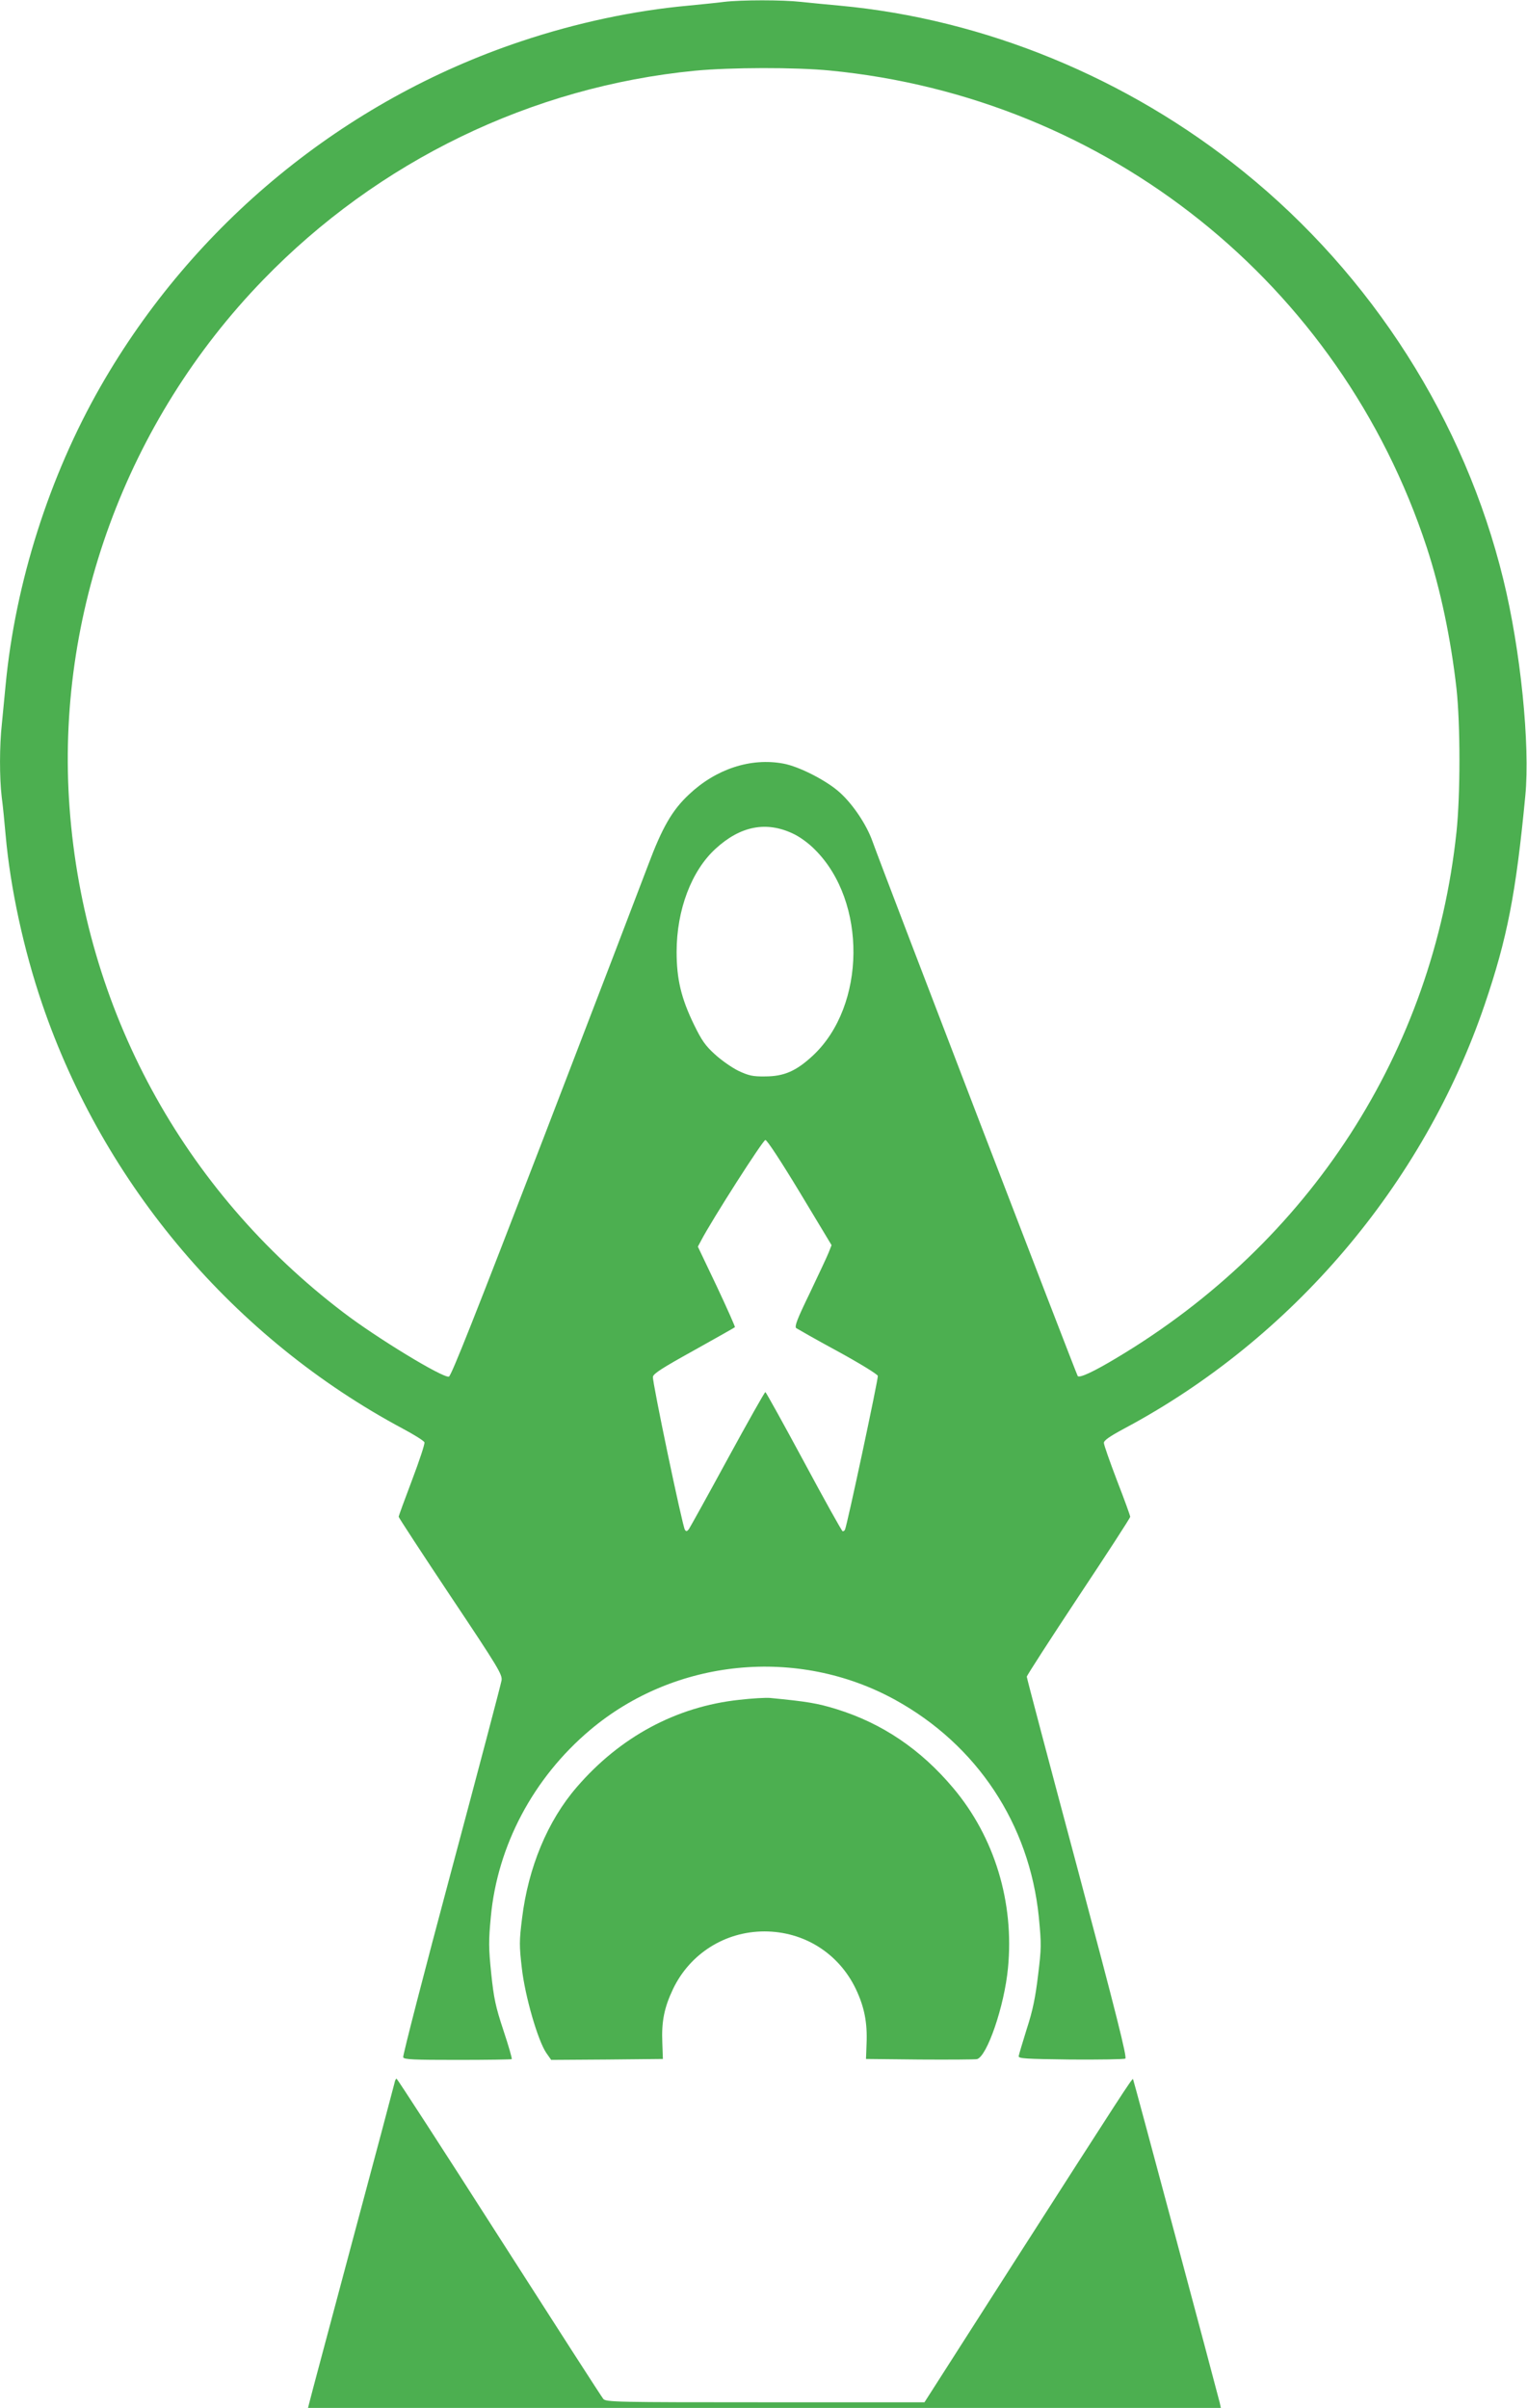
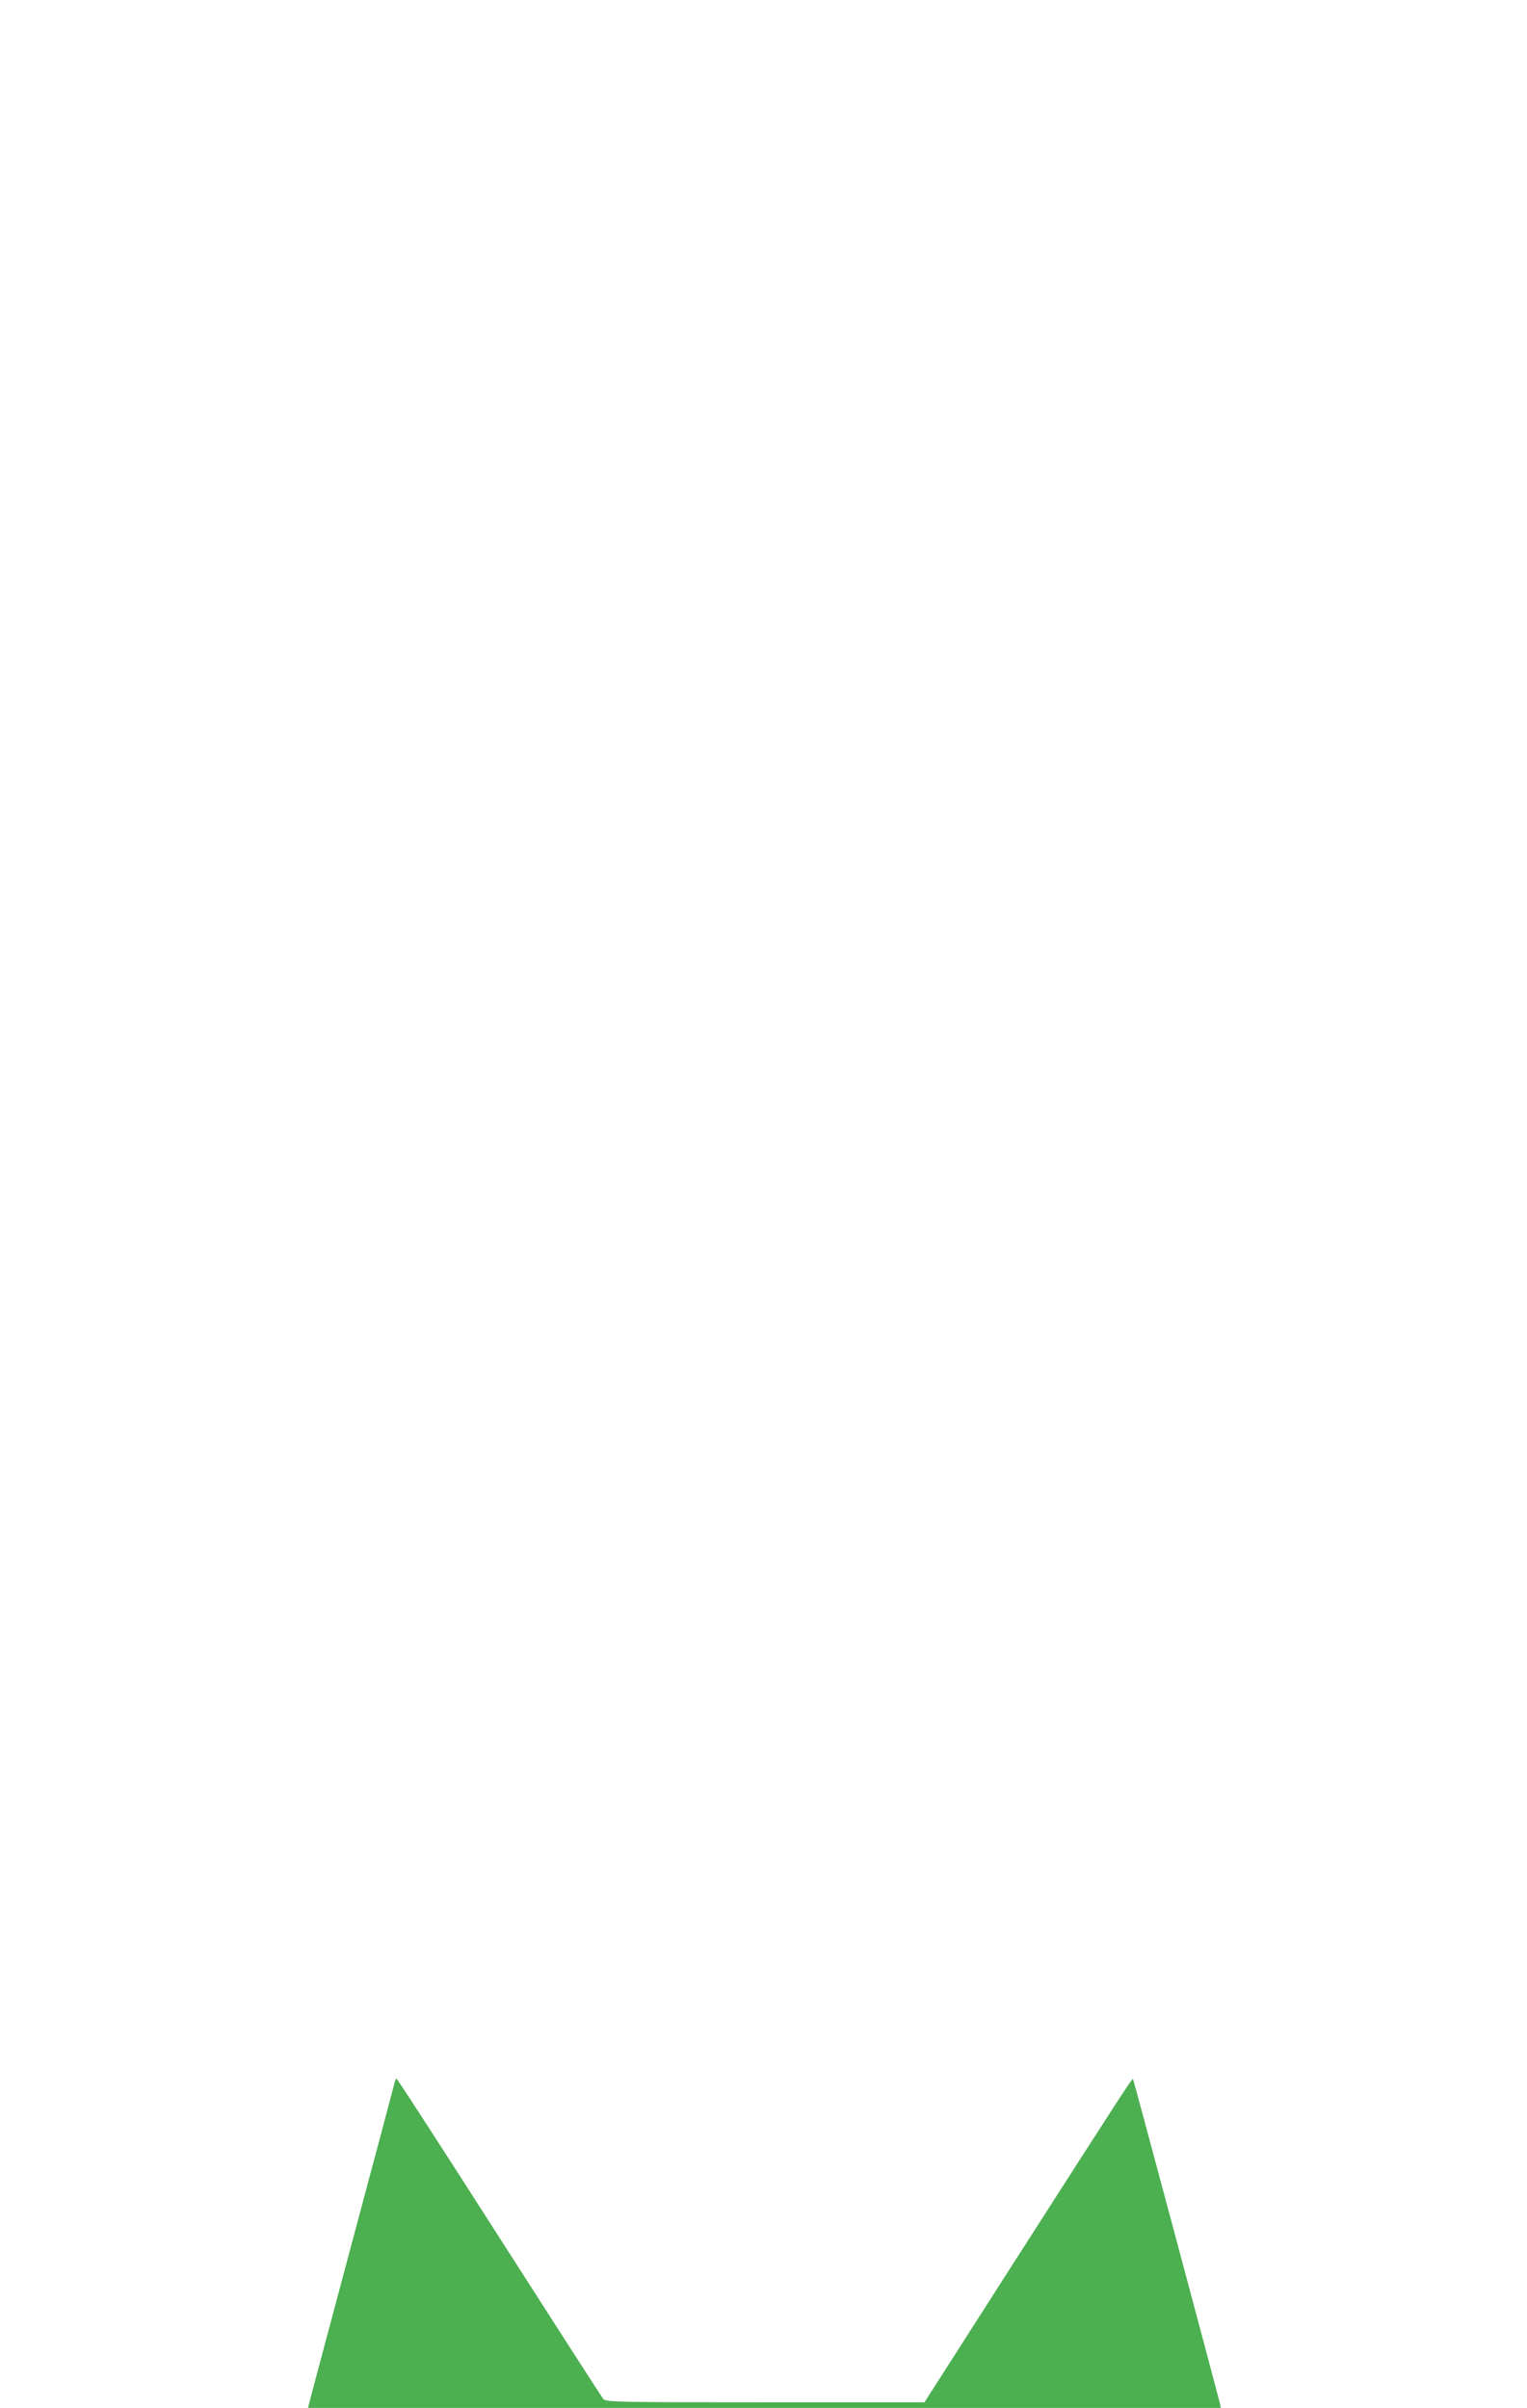
<svg xmlns="http://www.w3.org/2000/svg" version="1.0" width="812pt" height="1280pt" viewBox="0 0 812 1280" preserveAspectRatio="xMidYMid meet">
  <g transform="translate(0,1280) scale(0.1,-0.1)" fill="#4caf50" stroke="none">
-     <path d="M3850 12790 c-36 -5 -121 -13 -190 -20 -287 -26 -595 -91 -890 -190 -940 -314 -1741 -971 -2235 -1834 -273 -477 -453 -1043 -505 -1586 -6 -63 -15 -156 -20 -207 -13 -117 -13 -287 -1 -389 6 -43 15 -135 21 -204 25 -281 96 -609 194 -896 328 -963 1021 -1779 1919 -2259 60 -32 111 -64 114 -72 3 -8 -27 -98 -66 -201 -39 -103 -71 -190 -71 -195 0 -4 124 -194 276 -422 256 -383 276 -417 271 -448 -3 -19 -123 -474 -267 -1012 -144 -537 -259 -983 -256 -991 4 -12 54 -14 289 -14 156 0 286 2 288 4 3 3 -17 72 -44 153 -42 127 -51 170 -65 303 -14 137 -14 173 -2 300 35 379 226 739 527 993 451 381 1105 446 1623 161 436 -240 714 -661 764 -1154 14 -146 14 -164 -4 -310 -14 -117 -28 -187 -60 -285 -22 -71 -42 -137 -43 -145 -2 -13 36 -15 276 -18 153 -1 284 1 291 5 10 6 -48 237 -255 1013 -148 553 -269 1010 -269 1017 0 6 124 198 275 426 151 227 275 418 275 424 0 6 -31 92 -70 192 -38 100 -70 190 -70 201 0 13 30 34 108 76 893 476 1591 1297 1917 2254 120 353 166 588 216 1110 26 270 -25 775 -117 1150 -206 844 -698 1616 -1382 2168 -617 499 -1378 811 -2147 882 -66 6 -159 15 -206 20 -99 11 -314 11 -409 0z m563 -365 c1474 -143 2713 -1132 3174 -2535 73 -223 128 -485 158 -750 21 -192 21 -565 0 -763 -124 -1168 -779 -2181 -1805 -2794 -123 -74 -198 -109 -209 -98 -7 9 -1028 2666 -1092 2844 -31 87 -103 195 -173 258 -69 63 -217 139 -301 154 -172 32 -357 -28 -501 -164 -89 -83 -142 -174 -218 -377 -36 -96 -285 -746 -554 -1445 -364 -945 -493 -1271 -505 -1273 -34 -7 -387 208 -562 342 -853 649 -1376 1612 -1455 2681 -76 1027 302 2057 1029 2807 612 632 1427 1027 2296 1112 188 18 535 19 718 1z m-197 -4056 c37 -17 85 -52 118 -86 277 -276 271 -829 -10 -1093 -90 -84 -155 -112 -256 -112 -64 -1 -86 4 -140 29 -35 17 -91 56 -126 88 -52 47 -71 75 -112 159 -68 140 -92 242 -92 386 0 223 79 432 208 549 131 120 268 147 410 80z m38 -1909 l168 -279 -15 -38 c-8 -21 -54 -118 -100 -215 -68 -140 -83 -179 -73 -188 8 -5 107 -62 222 -124 115 -63 210 -121 212 -130 3 -14 -165 -803 -175 -818 -2 -5 -8 -8 -12 -8 -4 0 -97 167 -206 370 -110 204 -202 370 -205 370 -4 0 -94 -160 -201 -356 -107 -197 -200 -364 -206 -373 -10 -12 -14 -13 -21 -3 -13 19 -174 788 -170 813 2 17 51 48 217 140 118 66 216 121 219 124 2 2 -41 99 -96 216 l-101 212 17 32 c58 111 329 535 342 535 9 0 83 -113 184 -280z" />
-     <path d="M3930 3764 c-334 -36 -633 -197 -863 -464 -155 -179 -258 -427 -291 -698 -15 -120 -15 -145 -1 -265 17 -149 85 -384 130 -450 l26 -37 297 2 297 3 -3 85 c-5 114 10 188 57 287 90 188 277 306 486 306 210 0 395 -116 486 -306 45 -95 62 -178 57 -292 l-3 -80 285 -3 c157 -1 294 0 305 2 54 14 146 283 165 484 34 349 -71 696 -291 957 -173 206 -378 344 -619 419 -103 32 -158 41 -355 60 -22 2 -96 -2 -165 -10z" />
    <path d="M2098 1728 c-3 -13 -104 -394 -226 -848 -121 -454 -224 -837 -227 -852 l-7 -28 2427 0 2427 0 -6 28 c-22 88 -458 1717 -461 1720 -5 5 -56 -74 -640 -985 l-469 -733 -846 0 c-794 0 -848 1 -862 18 -8 9 -257 396 -554 860 -296 463 -542 842 -545 842 -4 0 -9 -10 -11 -22z" />
  </g>
</svg>